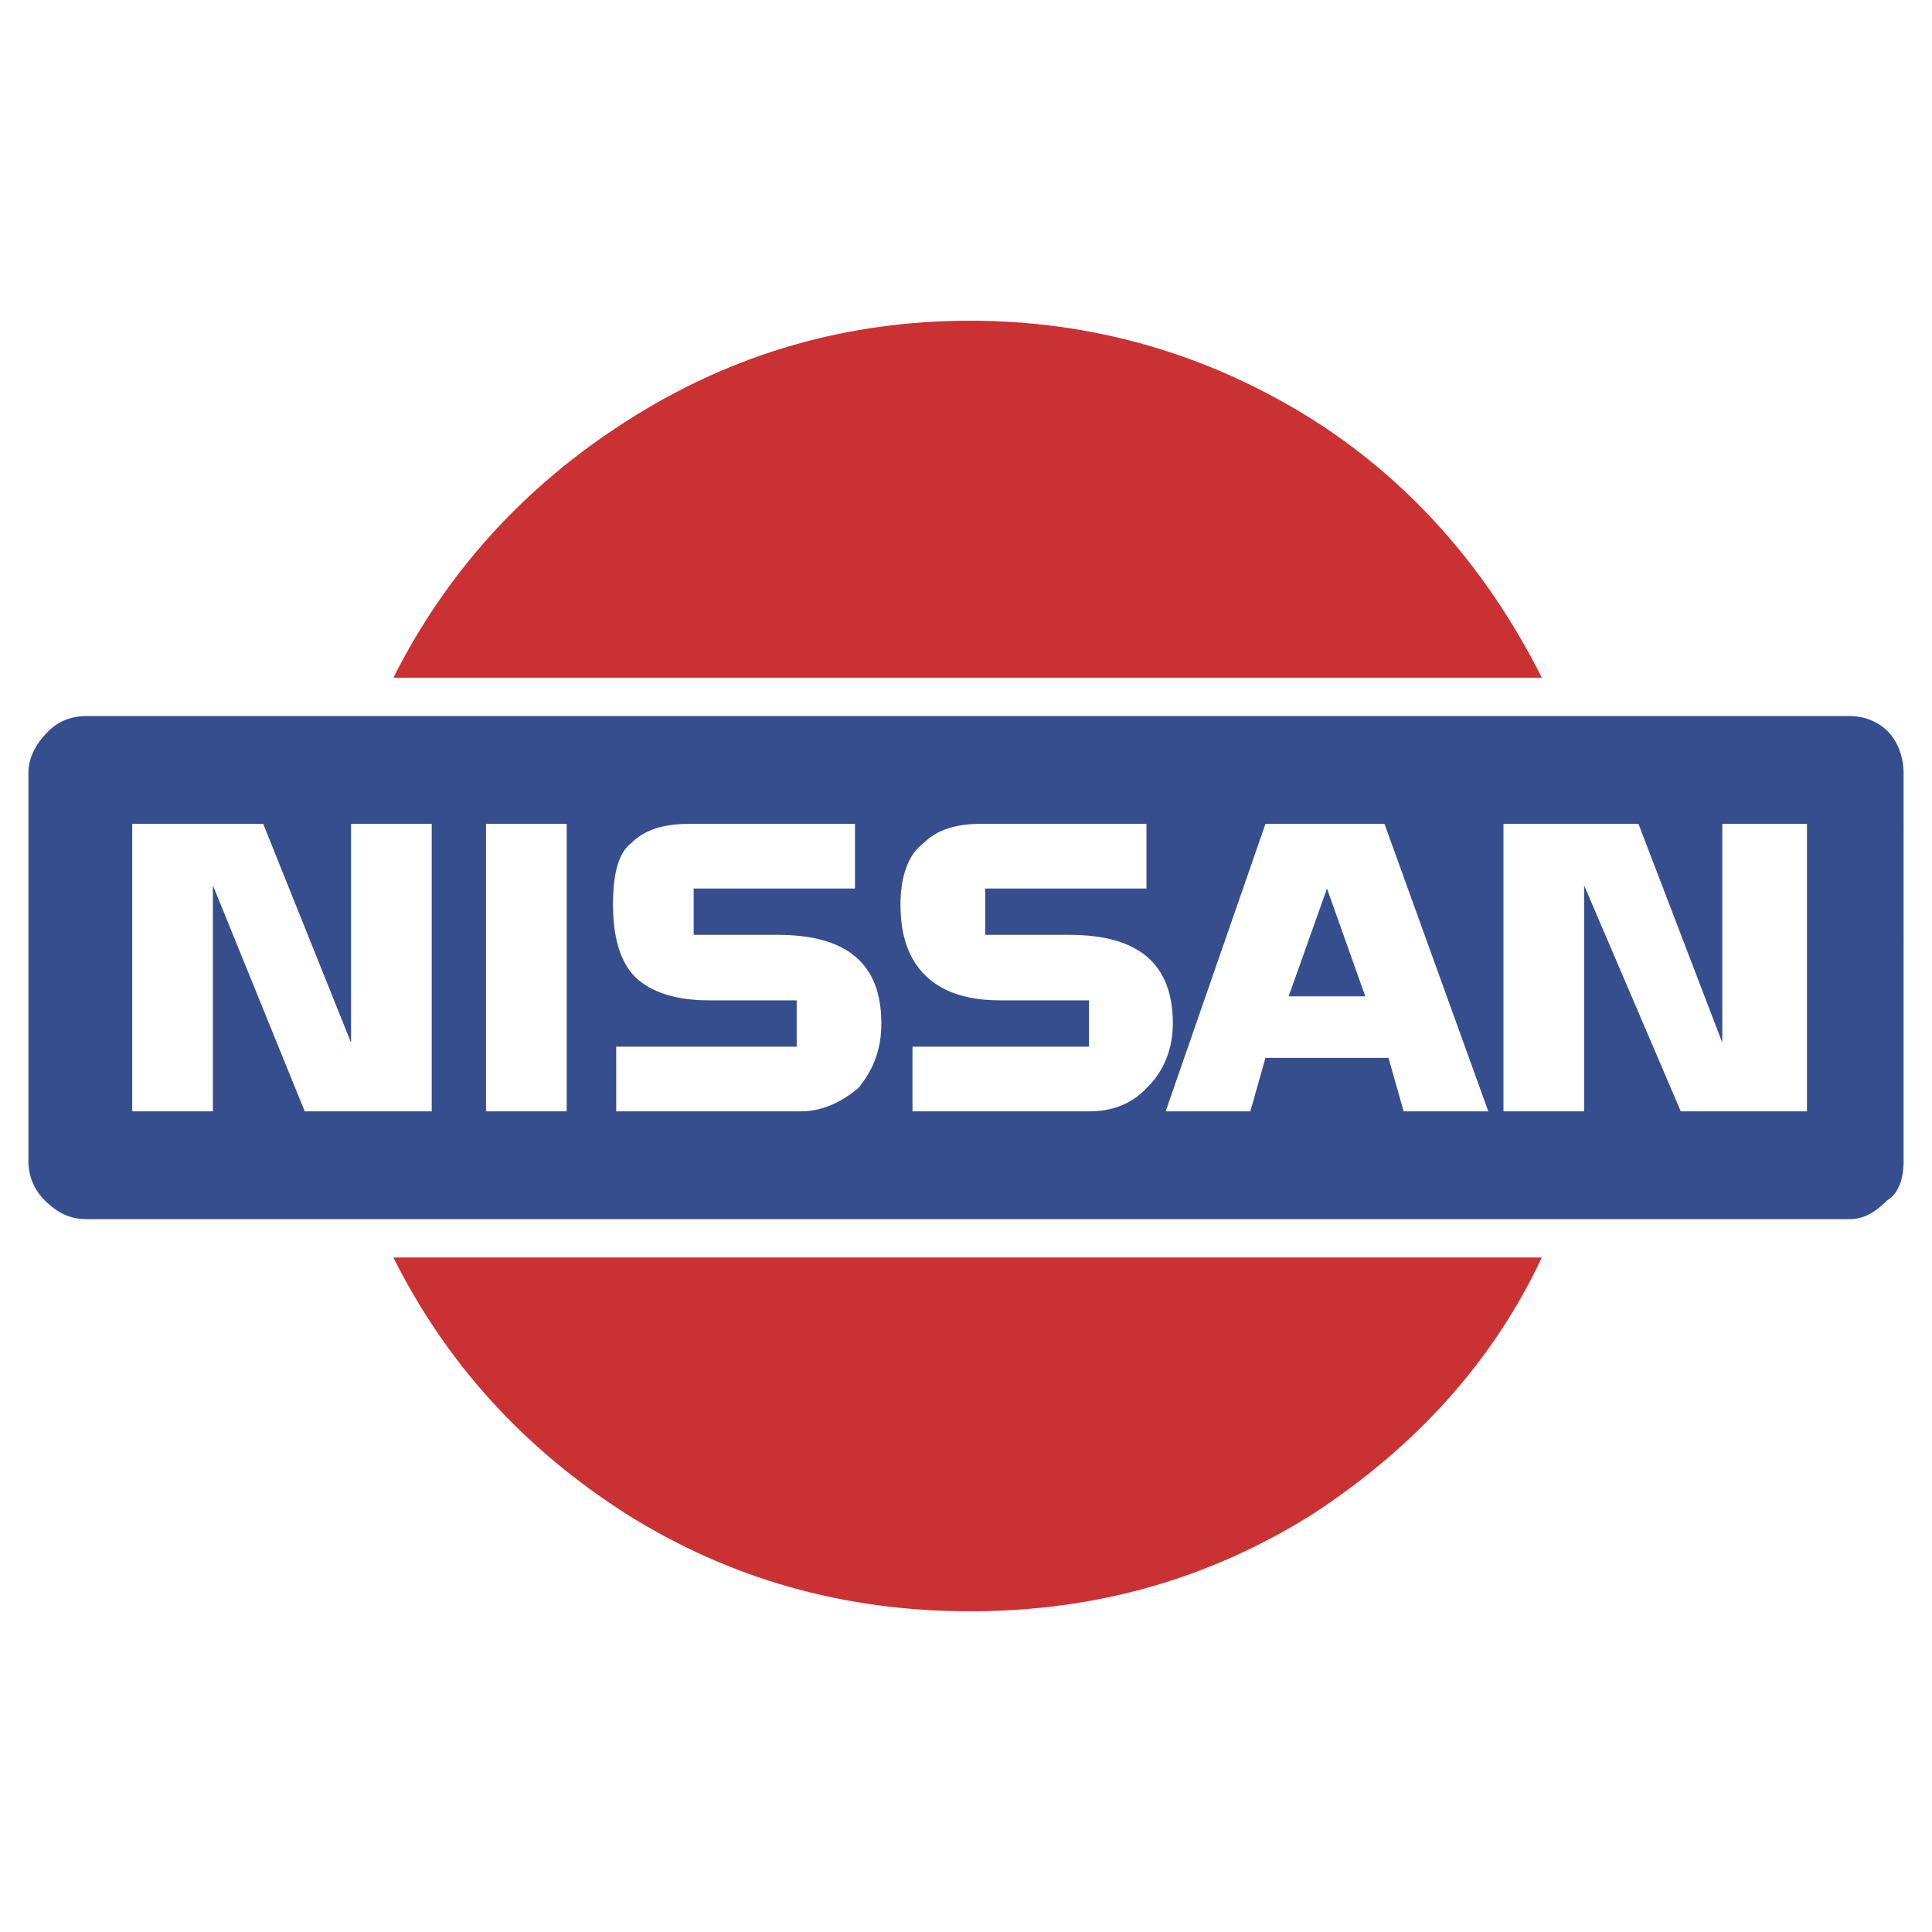
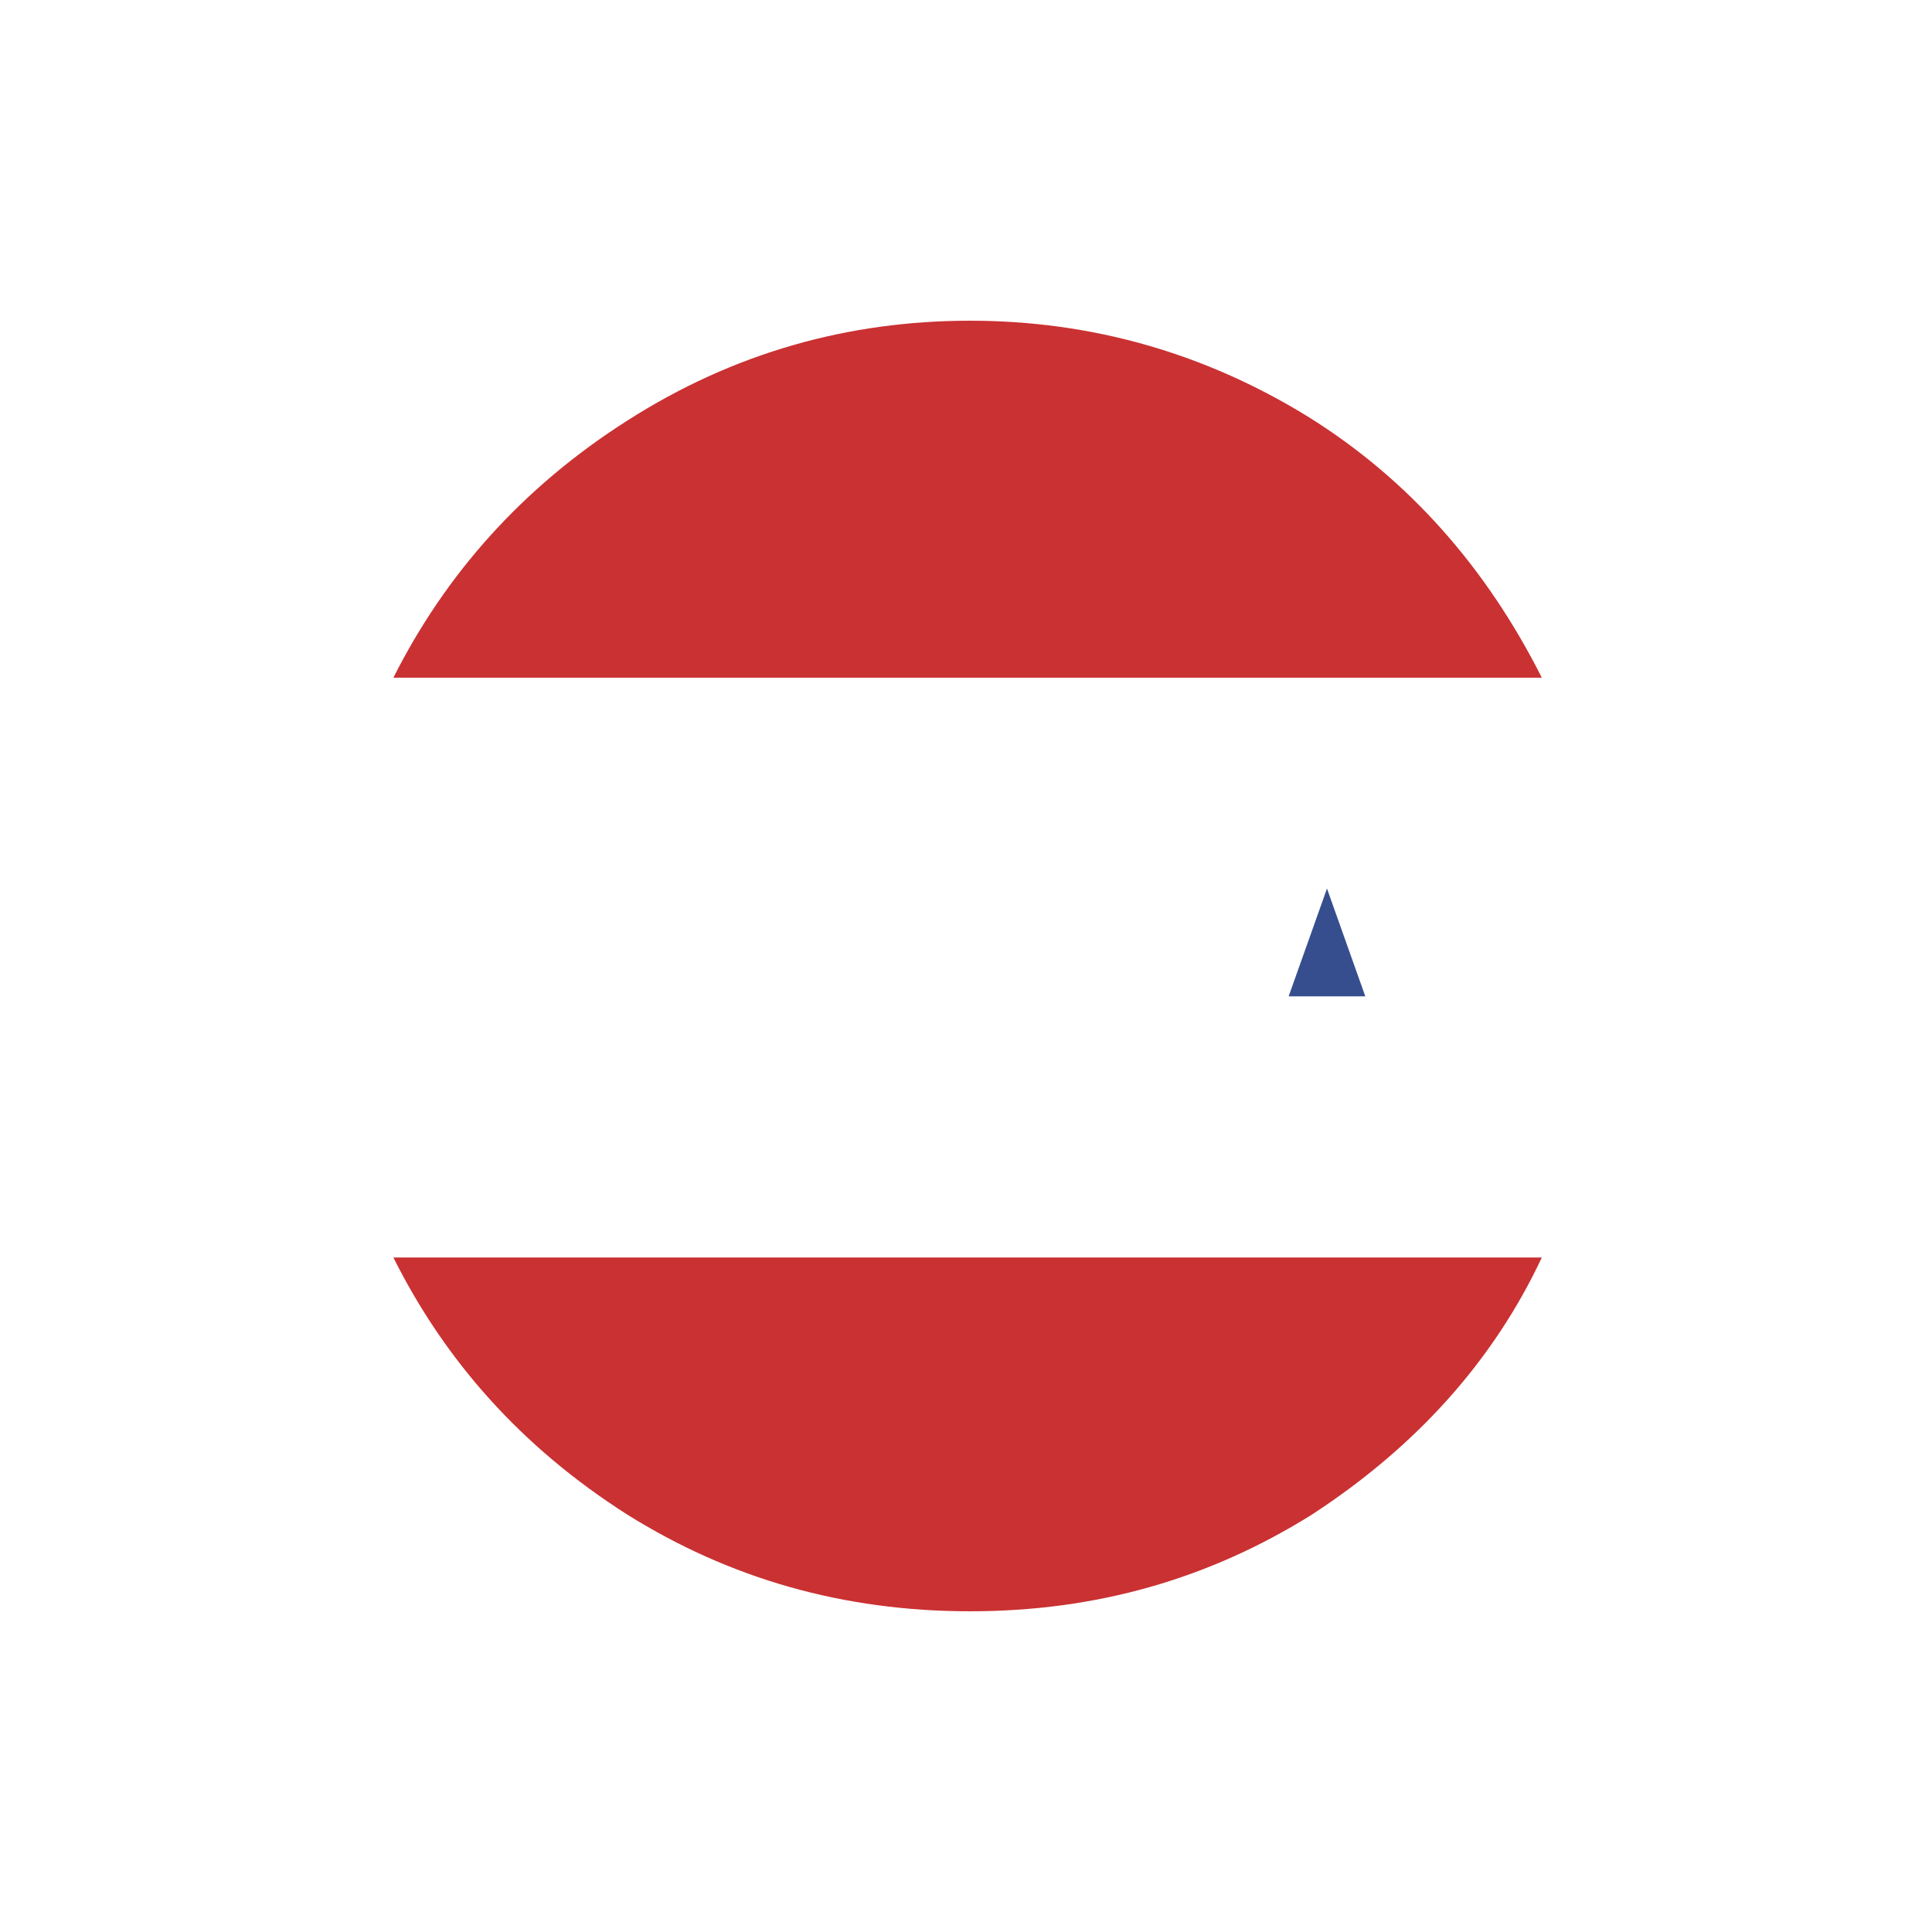
<svg xmlns="http://www.w3.org/2000/svg" width="2500" height="2500" viewBox="0 0 192.756 192.756">
  <g fill-rule="evenodd" clip-rule="evenodd">
    <path fill="#fff" d="M0 0h192.756v192.756H0V0z" />
-     <path d="M8.651 71.438c-1.594 0-2.869.558-3.825 1.514-1.354 1.354-1.992 2.709-1.992 4.224V115.9c0 1.514.638 2.867 1.594 3.824 1.354 1.354 2.629 1.912 4.223 1.912h175.851c1.355 0 2.471-.559 3.826-1.912.955-.559 1.594-1.912 1.594-3.824V77.176c0-1.753-.639-3.267-1.594-4.224-.957-.956-2.311-1.514-3.826-1.514H8.651zm39.84 10.757h8.047v28.684h-8.047V82.195zm-35.298 0H26.26l8.765 21.832V82.195h8.048v28.684H30.404l-9.163-22.548v22.548h-8.048V82.195zm55.616 0h16.493v6.454H69.208v4.621h8.366c6.932 0 10.358 2.869 10.358 8.845 0 2.471-.717 4.541-2.311 6.453-1.912 1.594-3.825 2.311-5.737 2.311H61.479v-6.453h18.007v-4.621h-8.765c-3.267 0-5.737-.797-7.331-2.311-1.514-1.515-2.231-3.984-2.231-7.251 0-3.107.558-5.179 1.833-6.136 1.355-1.354 3.267-1.912 5.817-1.912zm45.576 0v6.454H98.291v4.621h8.365c6.932 0 10.359 2.869 10.359 8.845 0 2.471-.877 4.781-2.631 6.453-1.514 1.594-3.424 2.311-5.736 2.311H91.04v-6.453h17.609v-4.621h-8.844c-3.586 0-6.295-.957-8.048-3.107-1.355-1.674-1.913-3.826-1.913-6.455 0-2.868.797-5.02 2.311-6.136 1.354-1.354 3.267-1.912 5.738-1.912h16.492zm11.873 0h11.871l10.359 28.684h-8.445l-1.514-5.338h-12.271l-1.514 5.338h-8.445l9.959-28.684zm23.744 0h13.467l8.365 21.832V82.195h8.447v28.684h-12.59l-9.643-22.548v22.548h-8.047V82.195h.001z" fill="#374e8e" />
    <path fill="#374e8e" d="M128.568 99.406h7.649l-3.824-10.757-3.825 10.757z" />
    <path d="M62.594 41.957C52.077 48.65 44.427 57.335 39.248 67.614h114.579c-5.498-10.916-13.227-19.761-23.346-26.055-10.357-6.375-21.672-9.562-33.704-9.562-12.111.001-23.586 3.188-34.183 9.96zM39.248 125.461c5.179 10.359 12.829 18.963 23.346 25.656 10.199 6.375 21.514 9.641 34.183 9.641s23.903-3.266 34.103-9.641c10.518-6.852 18.166-15.457 22.947-25.656H39.248z" fill="#ca3132" />
  </g>
</svg>